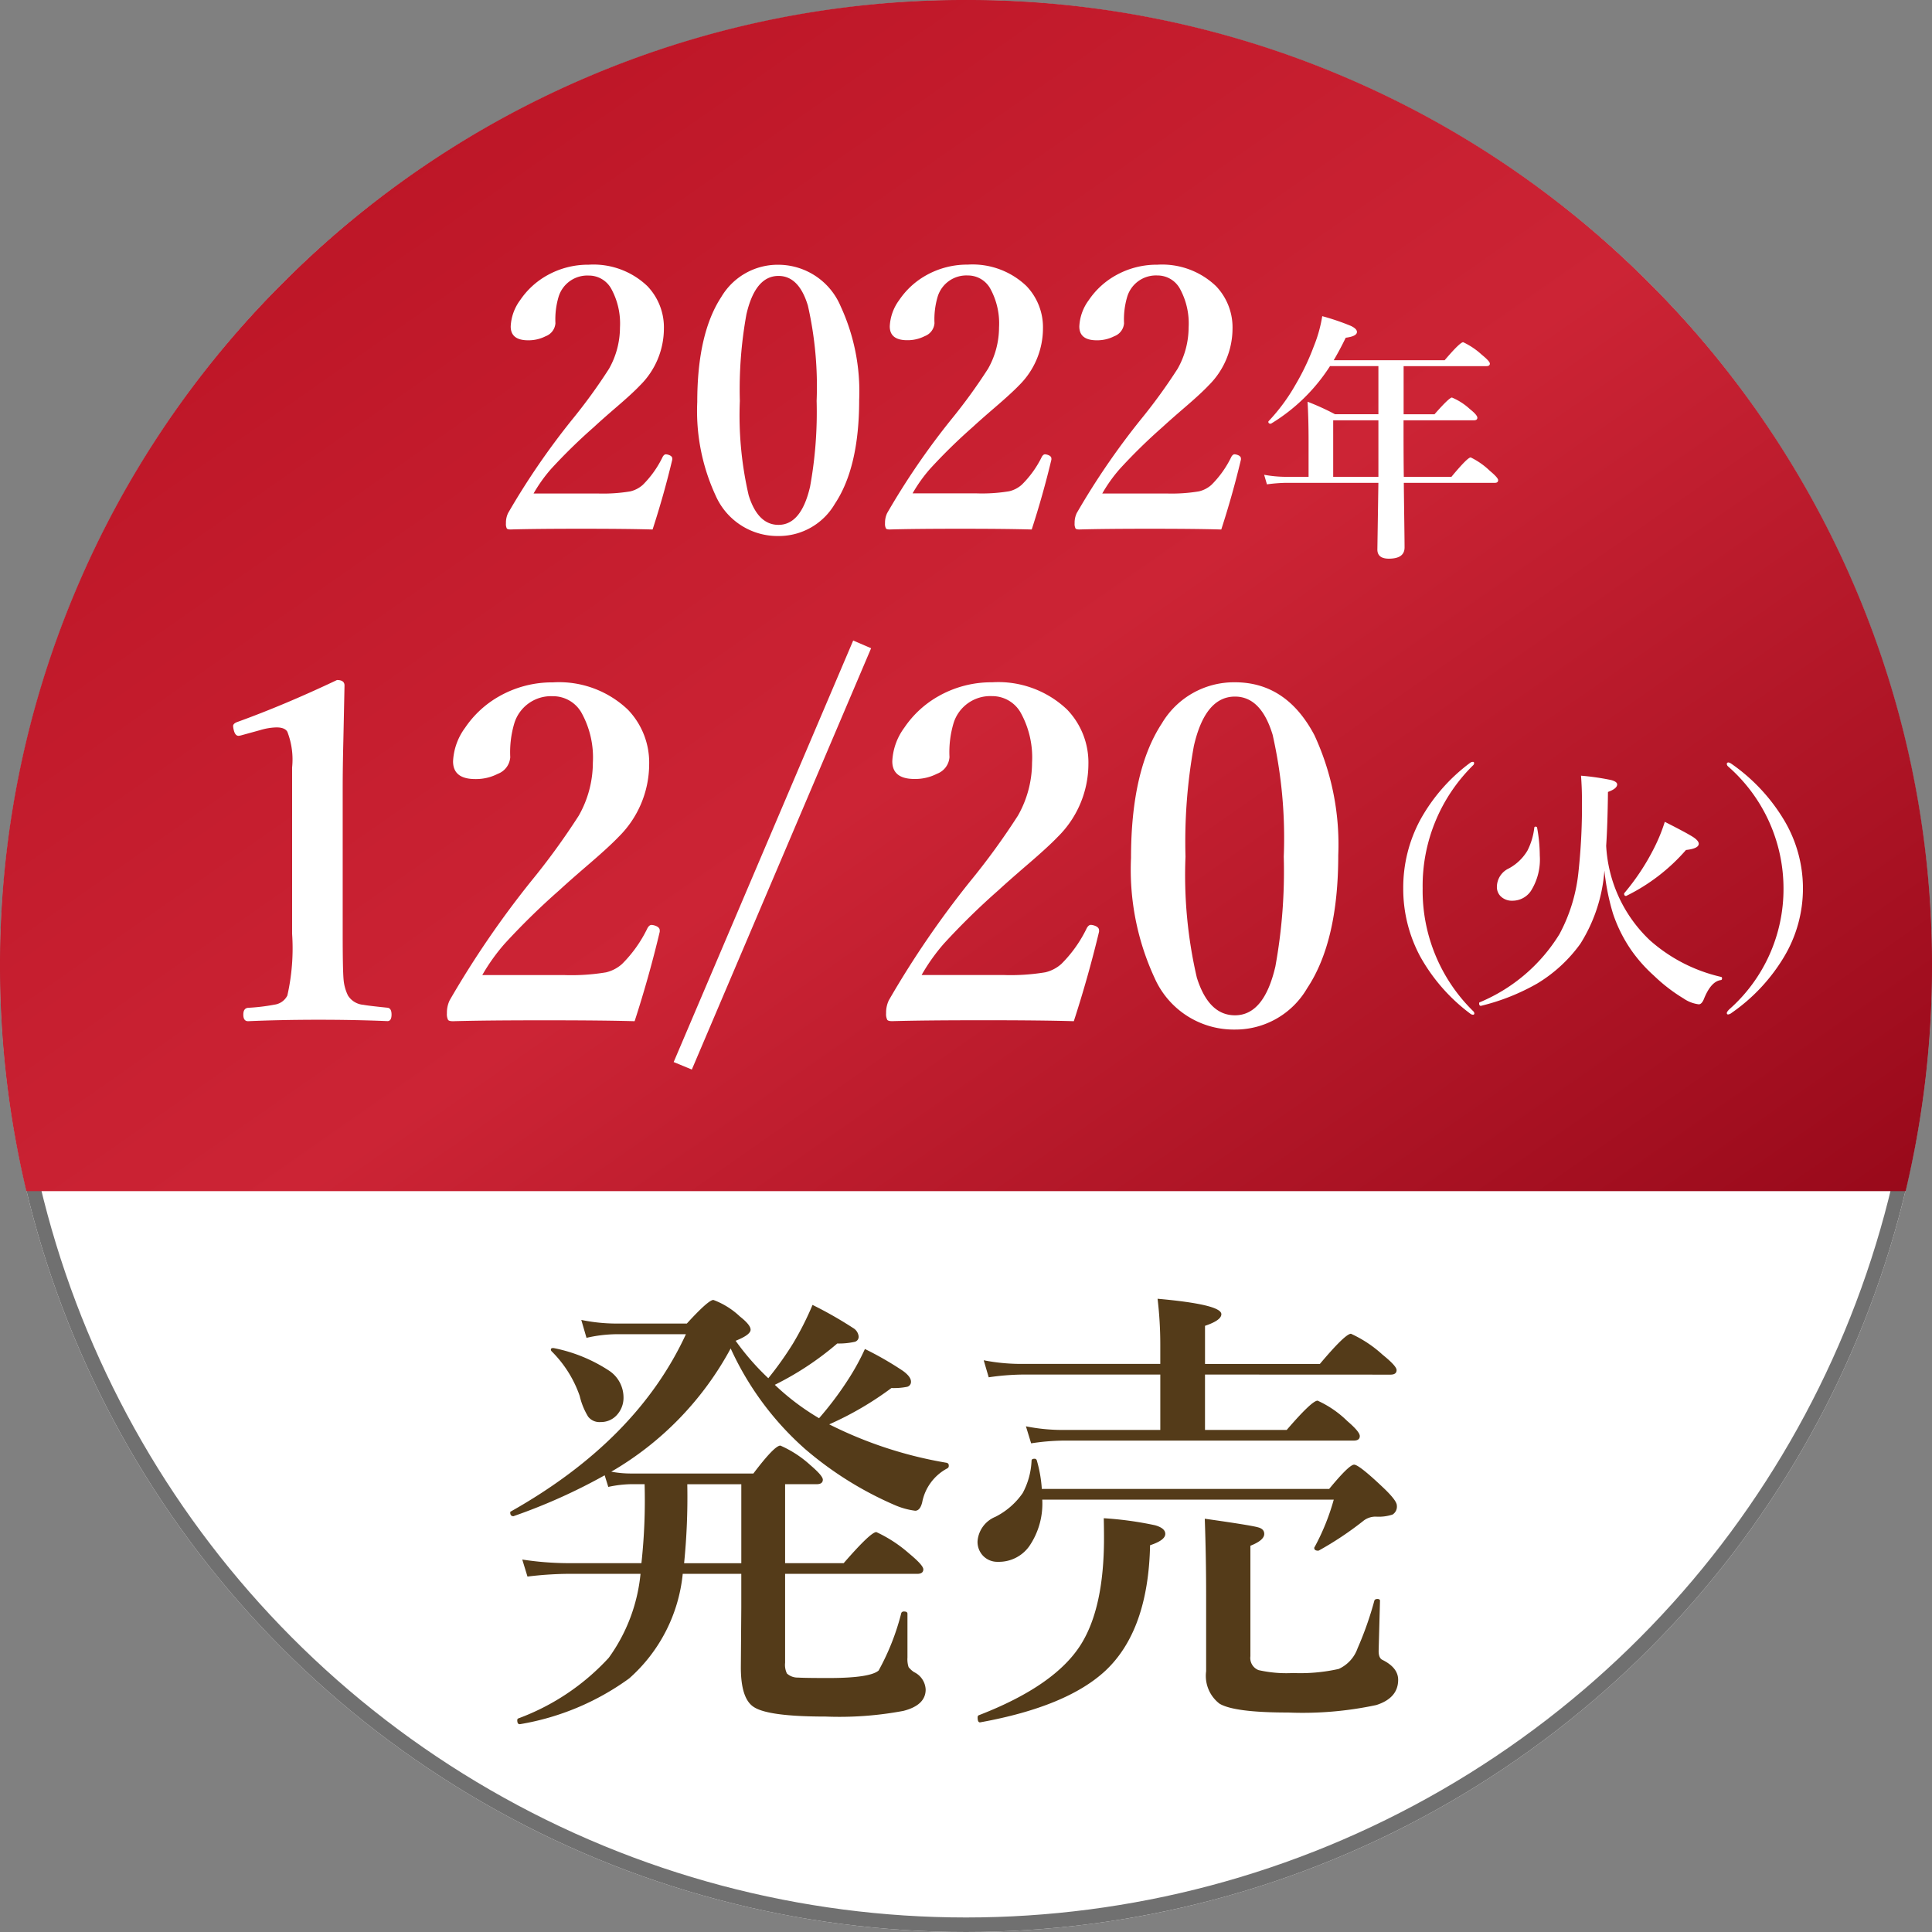
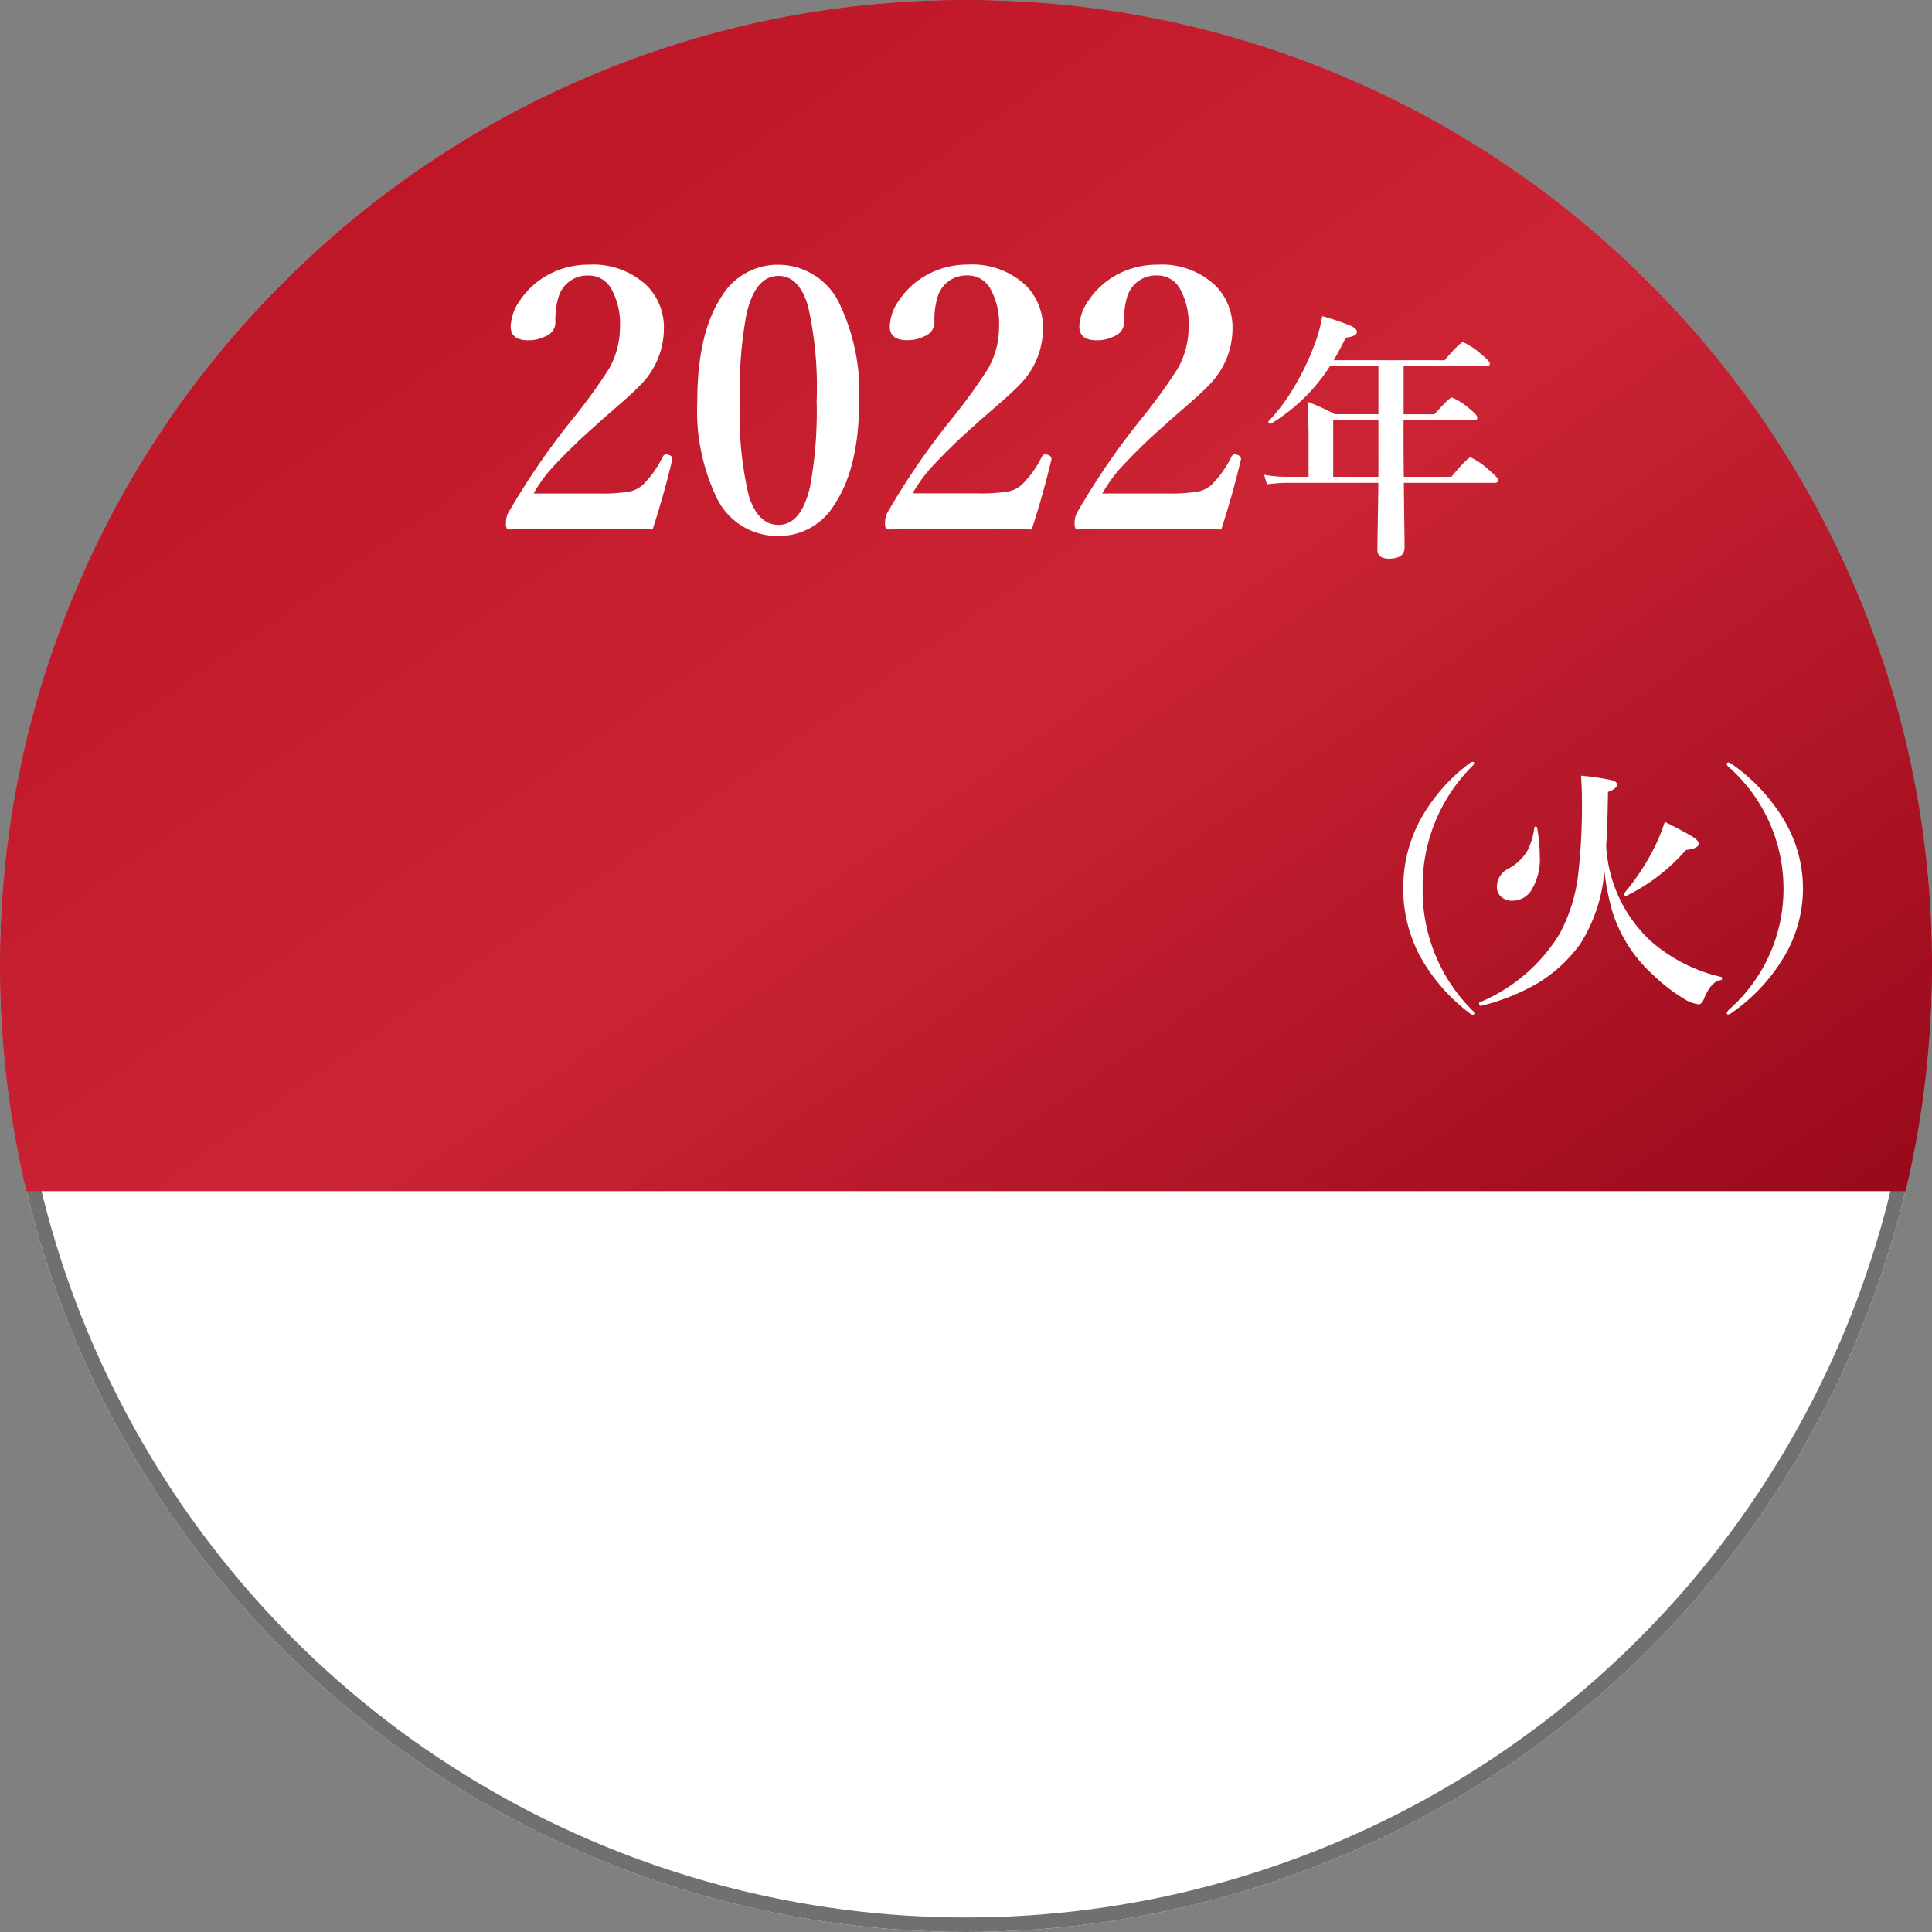
<svg xmlns="http://www.w3.org/2000/svg" width="133" height="133" viewBox="0 0 133 133">
  <rect x="0" y="0" width="133" height="133" fill="#808080" stroke="none" />
  <defs>
    <linearGradient id="linear-gradient" x1="1" y1="1" x2="0" y2="0.134" gradientUnits="objectBoundingBox">
      <stop offset="0" stop-color="#98091a" />
      <stop offset="0.479" stop-color="#cc2435" />
      <stop offset="1" stop-color="#b91223" />
    </linearGradient>
  </defs>
  <g id="バッヂ" transform="translate(-360 -722)">
    <g id="楕円形_3" data-name="楕円形 3" transform="translate(360 722)" fill="#fff" stroke="#707070" stroke-width="1">
      <circle cx="66.5" cy="66.5" r="66.5" stroke="none" />
      <circle cx="66.5" cy="66.5" r="66" fill="none" />
    </g>
    <path id="前面オブジェクトで型抜き_2" data-name="前面オブジェクトで型抜き 2" d="M-1846.816,82h-129.368A66.813,66.813,0,0,1-1978,66.5a66.085,66.085,0,0,1,5.226-25.885,66.276,66.276,0,0,1,14.252-21.138,66.276,66.276,0,0,1,21.138-14.251A66.084,66.084,0,0,1-1911.5,0a66.084,66.084,0,0,1,25.885,5.226,66.276,66.276,0,0,1,21.138,14.251,66.276,66.276,0,0,1,14.252,21.138A66.085,66.085,0,0,1-1845,66.5a66.827,66.827,0,0,1-1.816,15.5Z" transform="translate(2338 722)" fill="url(#linear-gradient)" />
    <path id="パス_311" data-name="パス 311" d="M10.925-.549Q9.229-.6,6.1-.6q-3.3,0-4.944.049-.22,0-.269-.073A.68.68,0,0,1,.83-.977a1.539,1.539,0,0,1,.146-.7A50.862,50.862,0,0,1,5.359-8.081a37.832,37.832,0,0,0,2.563-3.528,5.8,5.8,0,0,0,.757-2.844,4.971,4.971,0,0,0-.61-2.686,1.754,1.754,0,0,0-1.538-.891,2.065,2.065,0,0,0-2.075,1.453,5.472,5.472,0,0,0-.22,1.831,1.033,1.033,0,0,1-.671.891,2.569,2.569,0,0,1-1.208.281q-1.2,0-1.2-.952a3.29,3.29,0,0,1,.647-1.807,5.431,5.431,0,0,1,1.843-1.7,5.758,5.758,0,0,1,2.881-.745,5.368,5.368,0,0,1,4.028,1.465,4.1,4.1,0,0,1,1.147,2.954,5.514,5.514,0,0,1-1.648,3.894Q9.546-9.924,8.35-8.9,7.373-8.057,6.885-7.6A38.058,38.058,0,0,0,3.931-4.712a10.336,10.336,0,0,0-1.2,1.685H7.153a11.347,11.347,0,0,0,2.234-.146,1.971,1.971,0,0,0,.867-.452,7,7,0,0,0,1.367-1.929q.1-.171.22-.171a.708.708,0,0,1,.183.037q.256.085.256.256v.073Q11.707-2.954,10.925-.549Zm8.667-18.225a4.664,4.664,0,0,1,4.272,2.844,13.969,13.969,0,0,1,1.282,6.458q0,4.639-1.672,7.153A4.462,4.462,0,0,1,19.592-.1a4.655,4.655,0,0,1-4.321-2.771A13.853,13.853,0,0,1,14-9.326q0-4.712,1.66-7.239A4.507,4.507,0,0,1,19.592-18.774Zm0,.769q-1.6,0-2.209,2.649A28.936,28.936,0,0,0,16.931-9.4a24.36,24.36,0,0,0,.61,6.506q.635,2.026,2.051,2.026,1.562,0,2.173-2.625A28.613,28.613,0,0,0,22.217-9.4a25.187,25.187,0,0,0-.6-6.555Q21-18.005,19.592-18.005ZM37.024-.549Q35.327-.6,32.2-.6q-3.3,0-4.944.049-.22,0-.269-.073a.68.68,0,0,1-.061-.354,1.539,1.539,0,0,1,.146-.7,50.862,50.862,0,0,1,4.382-6.409,37.831,37.831,0,0,0,2.563-3.528,5.8,5.8,0,0,0,.757-2.844,4.971,4.971,0,0,0-.61-2.686,1.754,1.754,0,0,0-1.538-.891,2.065,2.065,0,0,0-2.075,1.453,5.472,5.472,0,0,0-.22,1.831,1.033,1.033,0,0,1-.671.891,2.569,2.569,0,0,1-1.208.281q-1.2,0-1.2-.952a3.29,3.29,0,0,1,.647-1.807,5.431,5.431,0,0,1,1.843-1.7,5.758,5.758,0,0,1,2.881-.745,5.368,5.368,0,0,1,4.028,1.465,4.1,4.1,0,0,1,1.147,2.954,5.514,5.514,0,0,1-1.648,3.894q-.513.537-1.709,1.563-.977.842-1.465,1.294a38.058,38.058,0,0,0-2.954,2.893,10.336,10.336,0,0,0-1.2,1.685h4.419a11.347,11.347,0,0,0,2.234-.146,1.971,1.971,0,0,0,.867-.452A7,7,0,0,0,37.72-5.554q.1-.171.22-.171a.708.708,0,0,1,.183.037q.256.085.256.256v.073Q37.805-2.954,37.024-.549Zm13.049,0Q48.376-.6,45.251-.6q-3.3,0-4.944.049-.22,0-.269-.073a.68.68,0,0,1-.061-.354,1.539,1.539,0,0,1,.146-.7,50.862,50.862,0,0,1,4.382-6.409,37.831,37.831,0,0,0,2.563-3.528,5.8,5.8,0,0,0,.757-2.844,4.971,4.971,0,0,0-.61-2.686,1.754,1.754,0,0,0-1.538-.891A2.065,2.065,0,0,0,43.6-16.577a5.472,5.472,0,0,0-.22,1.831,1.033,1.033,0,0,1-.671.891,2.569,2.569,0,0,1-1.208.281q-1.2,0-1.2-.952a3.29,3.29,0,0,1,.647-1.807,5.431,5.431,0,0,1,1.843-1.7,5.758,5.758,0,0,1,2.881-.745,5.368,5.368,0,0,1,4.028,1.465,4.1,4.1,0,0,1,1.147,2.954,5.514,5.514,0,0,1-1.648,3.894Q48.694-9.924,47.5-8.9q-.977.842-1.465,1.294a38.058,38.058,0,0,0-2.954,2.893,10.336,10.336,0,0,0-1.2,1.685H46.3a11.347,11.347,0,0,0,2.234-.146,1.971,1.971,0,0,0,.867-.452,7,7,0,0,0,1.367-1.929q.1-.171.22-.171a.708.708,0,0,1,.183.037q.256.085.256.256v.073Q50.854-2.954,50.073-.549ZM62.639-4.175h3.278q1.107-1.336,1.327-1.336a5.145,5.145,0,0,1,1.318.923q.571.475.571.642,0,.185-.229.185H62.639q.009.888.035,2.813Q62.691.29,62.691.686q0,.773-1.081.773-.791,0-.791-.633l.07-4.588H54.553a10.868,10.868,0,0,0-1.336.105l-.193-.659a8.465,8.465,0,0,0,1.477.141h1.582v-2.47q0-1.5-.07-2.7a17.309,17.309,0,0,1,1.89.861H60.89v-3.313H57.559A12.515,12.515,0,0,1,53.507-7.84a.051.051,0,0,1-.035.009q-.158,0-.158-.132a.06.06,0,0,1,.018-.044,12.894,12.894,0,0,0,1.846-2.5,16.565,16.565,0,0,0,1.266-2.654,9.463,9.463,0,0,0,.58-2.074A16.431,16.431,0,0,1,59-14.563q.413.2.413.413,0,.3-.773.4-.4.826-.826,1.547h7.638q1.055-1.239,1.274-1.239A5.056,5.056,0,0,1,68-12.586q.563.457.563.615,0,.176-.237.176h-5.7v3.313h2.127q1.011-1.151,1.2-1.151a4.21,4.21,0,0,1,1.23.791q.519.413.519.6t-.272.176H62.621v.65Q62.621-5.256,62.639-4.175Zm-1.749,0V-8.068H57.778v3.894Z" transform="translate(394 759)" fill="#fff" />
-     <path id="パス_310" data-name="パス 310" d="M10.2-24.187q.516,0,.516.375-.016.859-.078,3.75-.047,1.922-.047,3.328V-6.719q0,2.5.063,3.172a3.1,3.1,0,0,0,.3,1.078,1.378,1.378,0,0,0,1.063.641q.312.063,1.656.2.281.031.281.469,0,.453-.281.453Q11.437-.8,8.938-.8,6.344-.8,4.078-.7q-.328,0-.328-.453,0-.437.328-.469a13.488,13.488,0,0,0,1.828-.219,1.165,1.165,0,0,0,.875-.625,14.707,14.707,0,0,0,.328-4.25V-18.172a5.27,5.27,0,0,0-.328-2.453q-.172-.3-.75-.3a4.2,4.2,0,0,0-1.125.188l-1.25.344a1.1,1.1,0,0,1-.234.047q-.234,0-.328-.391a1.5,1.5,0,0,1-.047-.281q0-.187.344-.3Q6.609-22.484,10.2-24.187ZM30.688-.7q-2.172-.062-6.172-.062-4.219,0-6.328.063-.281,0-.344-.094a.871.871,0,0,1-.078-.453,1.971,1.971,0,0,1,.188-.891,65.1,65.1,0,0,1,5.609-8.2,48.424,48.424,0,0,0,3.281-4.516,7.418,7.418,0,0,0,.969-3.641,6.362,6.362,0,0,0-.781-3.437,2.245,2.245,0,0,0-1.969-1.141,2.643,2.643,0,0,0-2.656,1.859,7,7,0,0,0-.281,2.344,1.322,1.322,0,0,1-.859,1.141,3.288,3.288,0,0,1-1.547.359q-1.531,0-1.531-1.219a4.211,4.211,0,0,1,.828-2.312,6.951,6.951,0,0,1,2.359-2.172,7.37,7.37,0,0,1,3.688-.953,6.871,6.871,0,0,1,5.156,1.875,5.252,5.252,0,0,1,1.469,3.781,7.058,7.058,0,0,1-2.109,4.984q-.656.688-2.187,2-1.25,1.078-1.875,1.656a48.715,48.715,0,0,0-3.781,3.7A13.23,13.23,0,0,0,20.2-3.875h5.656a14.524,14.524,0,0,0,2.859-.187,2.523,2.523,0,0,0,1.109-.578,8.963,8.963,0,0,0,1.75-2.469q.125-.219.281-.219a.906.906,0,0,1,.234.047q.328.109.328.328v.094Q31.687-3.781,30.688-.7Zm3.938,3.328-1.25-.516L45.734-26.906l1.234.531ZM60.922-.7Q58.75-.766,54.75-.766q-4.219,0-6.328.063-.281,0-.344-.094A.871.871,0,0,1,48-1.25a1.971,1.971,0,0,1,.188-.891,65.1,65.1,0,0,1,5.609-8.2,48.425,48.425,0,0,0,3.281-4.516,7.418,7.418,0,0,0,.969-3.641,6.362,6.362,0,0,0-.781-3.437A2.245,2.245,0,0,0,55.3-23.078a2.643,2.643,0,0,0-2.656,1.859,7,7,0,0,0-.281,2.344,1.322,1.322,0,0,1-.859,1.141,3.288,3.288,0,0,1-1.547.359q-1.531,0-1.531-1.219a4.211,4.211,0,0,1,.828-2.312,6.951,6.951,0,0,1,2.359-2.172,7.37,7.37,0,0,1,3.688-.953,6.871,6.871,0,0,1,5.156,1.875,5.252,5.252,0,0,1,1.469,3.781,7.058,7.058,0,0,1-2.109,4.984q-.656.688-2.187,2-1.25,1.078-1.875,1.656a48.715,48.715,0,0,0-3.781,3.7,13.23,13.23,0,0,0-1.531,2.156h5.656a14.524,14.524,0,0,0,2.859-.187,2.523,2.523,0,0,0,1.109-.578,8.963,8.963,0,0,0,1.75-2.469q.125-.219.281-.219a.906.906,0,0,1,.234.047q.328.109.328.328v.094Q61.922-3.781,60.922-.7ZM72.016-24.031q3.547,0,5.469,3.641a17.881,17.881,0,0,1,1.641,8.266q0,5.938-2.141,9.156A5.712,5.712,0,0,1,72.016-.125a5.958,5.958,0,0,1-5.531-3.547,17.732,17.732,0,0,1-1.625-8.266q0-6.031,2.125-9.266A5.769,5.769,0,0,1,72.016-24.031Zm0,.984q-2.047,0-2.828,3.391a37.039,37.039,0,0,0-.578,7.625A31.181,31.181,0,0,0,69.391-3.7q.812,2.594,2.625,2.594,2,0,2.781-3.359a36.624,36.624,0,0,0,.578-7.562,32.239,32.239,0,0,0-.766-8.391Q73.813-23.047,72.016-23.047Z" transform="translate(373 793)" fill="#fff" />
    <path id="パス_309" data-name="パス 309" d="M6.223-15.5a.326.326,0,0,1,.167-.053.078.078,0,0,1,.088.088.2.2,0,0,1-.053.132A11.649,11.649,0,0,0,2.936-6.855,11.62,11.62,0,0,0,6.407,1.6a.273.273,0,0,1,.088.149q0,.105-.088.105A.3.3,0,0,1,6.24,1.8,12.468,12.468,0,0,1,2.769-2.153,9.83,9.83,0,0,1,1.6-6.855a9.83,9.83,0,0,1,1.169-4.7A12.247,12.247,0,0,1,6.223-15.5Zm9.225,7.427A10.95,10.95,0,0,1,13.8-3.041,10.039,10.039,0,0,1,10.816-.29a14.814,14.814,0,0,1-3.85,1.529q-.141.026-.141-.176A.063.063,0,0,1,6.861,1a11.753,11.753,0,0,0,5.493-4.693,11.466,11.466,0,0,0,1.292-4.131,42.027,42.027,0,0,0,.255-5.265q0-.624-.062-1.512a17.007,17.007,0,0,1,2.074.3q.413.114.413.3,0,.29-.633.519-.026,2.276-.123,3.709a9.652,9.652,0,0,0,3.006,6.5,11.092,11.092,0,0,0,4.9,2.522q.07.009.07.105t-.07.114q-.694.079-1.187,1.327-.149.343-.343.343a2.342,2.342,0,0,1-1.046-.4A11.454,11.454,0,0,1,18.867-.826,10.269,10.269,0,0,1,17.32-2.558a9.966,9.966,0,0,1-1.283-2.558A15.852,15.852,0,0,1,15.448-8.068Zm-4.632-2.944A10.843,10.843,0,0,1,11-9.105a4.061,4.061,0,0,1-.615,2.443,1.531,1.531,0,0,1-1.274.668,1.1,1.1,0,0,1-.8-.3.894.894,0,0,1-.264-.659,1.408,1.408,0,0,1,.809-1.257,3.326,3.326,0,0,0,1.292-1.23,4.613,4.613,0,0,0,.475-1.591q.009-.062.088-.062Q10.807-11.092,10.816-11.013Zm11.127,1.1q0,.334-.879.431a13.075,13.075,0,0,1-4.1,3.155.036.036,0,0,1-.026.009q-.132,0-.132-.158a.06.06,0,0,1,.018-.044A15.83,15.83,0,0,0,18.884-9.65a11.686,11.686,0,0,0,.721-1.775q1.6.809,2,1.081Q21.943-10.107,21.943-9.914ZM24-15.513a.614.614,0,0,1,.185.088,12.6,12.6,0,0,1,3.639,3.894,9.17,9.17,0,0,1,1.292,4.693,9.17,9.17,0,0,1-1.292,4.693A12.5,12.5,0,0,1,24.2,1.731a.465.465,0,0,1-.237.105q-.088,0-.088-.105,0-.07.158-.237a11.039,11.039,0,0,0,3.744-8.332,11.166,11.166,0,0,0-3.814-8.4.247.247,0,0,1-.088-.167Q23.873-15.513,24-15.513Z" transform="translate(455 790)" fill="#fff" />
-     <path id="パス_308" data-name="パス 308" d="M16.641-23.7a17.535,17.535,0,0,0,2.25,2.578,23.275,23.275,0,0,0,1.7-2.391,20.793,20.793,0,0,0,1.344-2.656,27.087,27.087,0,0,1,2.8,1.594.763.763,0,0,1,.375.578.356.356,0,0,1-.3.375,4.978,4.978,0,0,1-1.172.109,20.619,20.619,0,0,1-4.3,2.844,16.58,16.58,0,0,0,3.047,2.3,22.879,22.879,0,0,0,2.078-2.781,16.094,16.094,0,0,0,1.078-1.984,22.488,22.488,0,0,1,2.609,1.5q.563.406.563.75a.348.348,0,0,1-.3.359,4.6,4.6,0,0,1-1.047.078,22.242,22.242,0,0,1-4.281,2.5A28.369,28.369,0,0,0,31.172-15.3a.18.18,0,0,1,.141.2.183.183,0,0,1-.109.188,3.363,3.363,0,0,0-1.719,2.328Q29.344-12,29-12a5.182,5.182,0,0,1-1.406-.391,24.113,24.113,0,0,1-6.172-3.859A20.67,20.67,0,0,1,16.3-23.172a21.723,21.723,0,0,1-8.219,8.484,7.332,7.332,0,0,0,1.344.125h8.438q1.453-1.922,1.859-1.922a7.563,7.563,0,0,1,2.063,1.344q.859.734.859,1,0,.313-.422.313H20.047v5.438h4.031q1.859-2.141,2.25-2.141a9.332,9.332,0,0,1,2.25,1.469q.984.813.984,1.094,0,.313-.422.313H20.047v6.125a1.357,1.357,0,0,0,.125.734,1.083,1.083,0,0,0,.766.281q.453.031,2.094.031,2.859,0,3.453-.516a16.548,16.548,0,0,0,1.563-3.969.189.189,0,0,1,.188-.094q.234,0,.234.156v3.016a1.747,1.747,0,0,0,.078.656,1.575,1.575,0,0,0,.375.344,1.4,1.4,0,0,1,.8,1.2q0,1.078-1.531,1.469a23.829,23.829,0,0,1-5.359.391q-4.031,0-4.984-.687Q17,.891,17-1.219l.031-4.125V-7.656H13a11.062,11.062,0,0,1-3.687,7.2A17.765,17.765,0,0,1,1.828,2.688q-.219.047-.219-.266A.126.126,0,0,1,1.672,2.3,15.931,15.931,0,0,0,7.906-1.875a11.811,11.811,0,0,0,2.188-5.781H5.031a24.447,24.447,0,0,0-2.719.188L1.953-8.641a21.11,21.11,0,0,0,3.109.25h5.094a39.981,39.981,0,0,0,.219-5.437H9.422a8.007,8.007,0,0,0-1.547.188l-.25-.8a39.272,39.272,0,0,1-6.234,2.8.064.064,0,0,1-.047.016q-.219,0-.219-.25a.072.072,0,0,1,.047-.078q8.672-4.891,12.047-12.2H8.453a9.479,9.479,0,0,0-2.078.25l-.359-1.234a11.984,11.984,0,0,0,2.344.25h4.922q1.484-1.625,1.828-1.625a5.379,5.379,0,0,1,1.828,1.141q.734.578.734.906Q17.672-24.109,16.641-23.7Zm.391,9.875H13.313a45.447,45.447,0,0,1-.219,5.438h3.938ZM8.922-19.844a1.755,1.755,0,0,1-.5,1.3,1.465,1.465,0,0,1-1.078.438.98.98,0,0,1-.859-.375,4.823,4.823,0,0,1-.578-1.422,8.024,8.024,0,0,0-1.922-3.062.18.18,0,0,1-.062-.125q0-.109.141-.109h.047a10.716,10.716,0,0,1,3.828,1.563A2.207,2.207,0,0,1,8.922-19.844Zm40.031-1.531v3.813h5.625q1.734-2.016,2.125-2.016a7.092,7.092,0,0,1,2.047,1.406q.859.734.859,1.031,0,.313-.422.313H39.156a15.647,15.647,0,0,0-2.172.188l-.359-1.172a12.741,12.741,0,0,0,2.438.25h6.813v-3.812H36.344a17.2,17.2,0,0,0-2.281.188l-.344-1.172a13.373,13.373,0,0,0,2.5.25h9.656v-1.344a26.6,26.6,0,0,0-.187-3.141q4.391.391,4.391,1.063,0,.422-1.125.8v2.625h7.906q1.75-2.078,2.141-2.078a8.319,8.319,0,0,1,2.172,1.438q.969.781.969,1.063,0,.313-.422.313ZM37.719-13.5H57.5q1.375-1.672,1.719-1.672T61.3-13.516q.859.828.859,1.156a.639.639,0,0,1-.3.625,3.06,3.06,0,0,1-1.141.141,1.347,1.347,0,0,0-.891.313A22.567,22.567,0,0,1,56.8-9.266a.139.139,0,0,1-.062.016q-.266,0-.266-.2a.045.045,0,0,1,.016-.031,15.539,15.539,0,0,0,1.328-3.281H37.75a5.181,5.181,0,0,1-.906,3.219A2.566,2.566,0,0,1,34.7-8.484a1.359,1.359,0,0,1-1.062-.453,1.392,1.392,0,0,1-.344-.953,1.977,1.977,0,0,1,1.219-1.687,5.043,5.043,0,0,0,1.891-1.641,5.172,5.172,0,0,0,.609-2.219q0-.141.188-.141a.156.156,0,0,1,.172.109A9.108,9.108,0,0,1,37.719-13.5ZM62.25-.359q0,1.25-1.5,1.734a24.209,24.209,0,0,1-6.078.516q-3.7,0-4.719-.609a2.411,2.411,0,0,1-.922-2.234V-6.2q0-2.609-.094-5.25,3.2.453,3.672.594.422.109.422.453,0,.438-.953.813v7.609a.894.894,0,0,0,.563.953,8.735,8.735,0,0,0,2.375.2,12.107,12.107,0,0,0,3.141-.281,2.452,2.452,0,0,0,1.3-1.422A23.351,23.351,0,0,0,60.609-5.8q.031-.125.219-.125Q61-5.922,61-5.8l-.094,3.453q0,.484.25.609Q62.25-1.2,62.25-.359ZM46.219-10.406q0,.438-1.047.781Q45.047-3.75,42.094-.984,39.438,1.484,33.5,2.563q-.2.047-.2-.328,0-.125.078-.156Q38.641.047,40.422-2.812,42-5.344,42-10.109q0-.7-.016-1.375A23.806,23.806,0,0,1,45.516-11Q46.219-10.8,46.219-10.406Z" transform="translate(394 838)" fill="#543b19" />
  </g>
</svg>